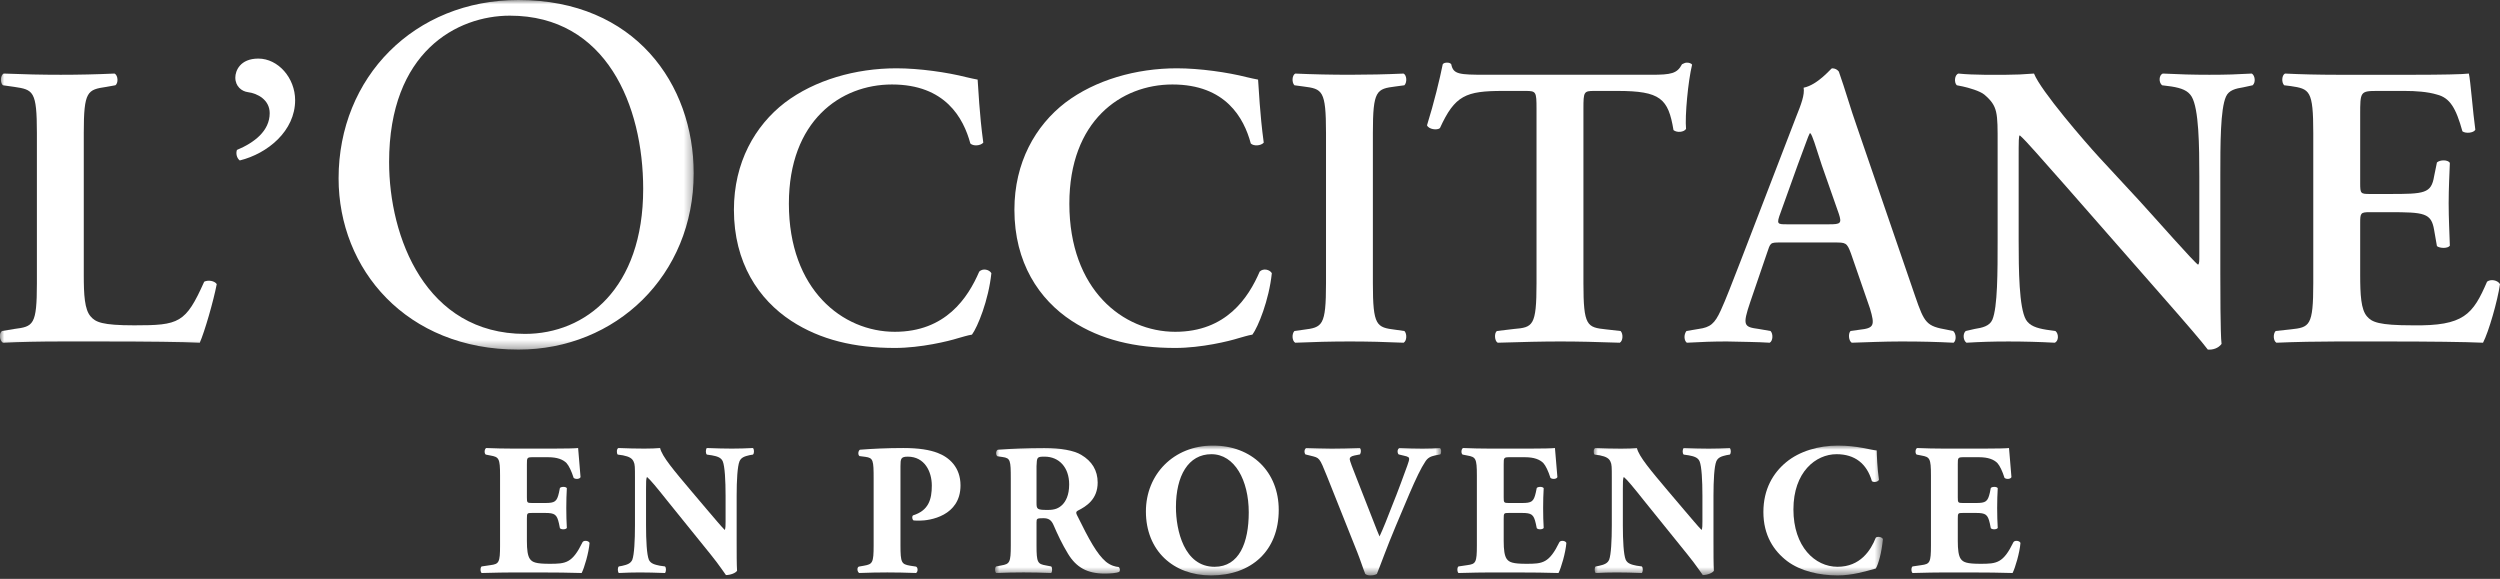
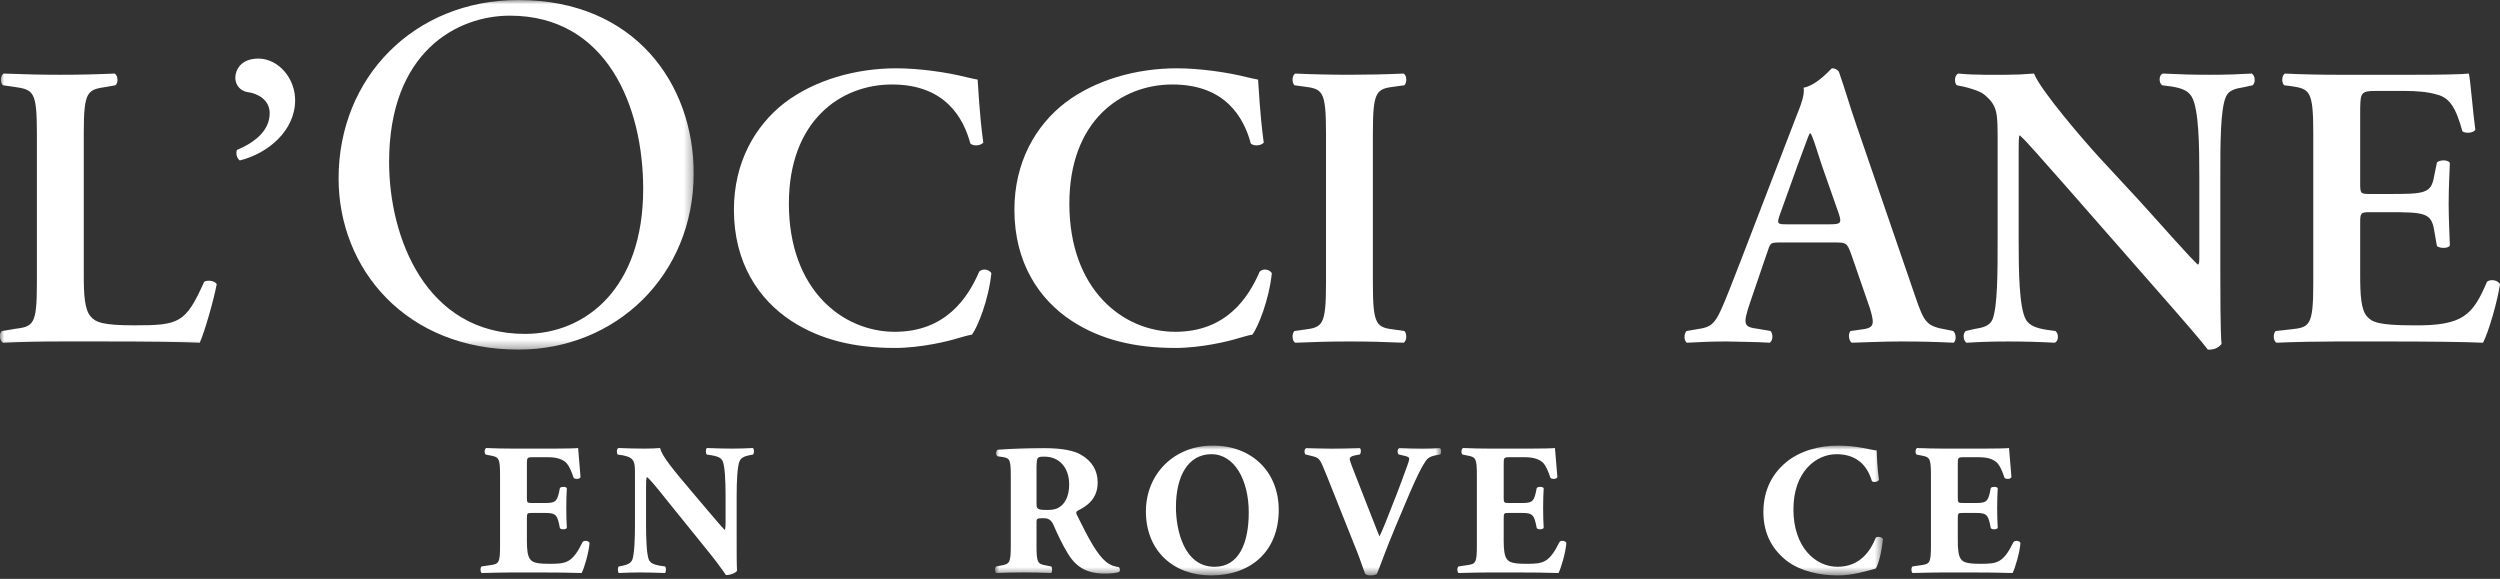
<svg xmlns="http://www.w3.org/2000/svg" xmlns:xlink="http://www.w3.org/1999/xlink" width="298px" height="69px" viewBox="0 0 298 69" version="1.1">
  <rect x="0" y="0" width="298" height="69" fill="#333333" stroke="none" />
  <title>Group 6</title>
  <defs>
    <polygon id="path-1" points="0 0 82.689 0 82.689 41.673 0 41.673" />
    <polygon id="path-3" points="0 0 53.18 0 53.18 15.467 0 15.467" />
    <polygon id="path-5" points="0 0 34.479 0 34.479 15.467 0 15.467" />
  </defs>
  <g id="Ferdig-til-utvikling" stroke="none" stroke-width="1" fill="none" fill-rule="evenodd">
    <g id="Group-6">
      <g id="Group-5">
        <mask id="mask-2" fill="white">
          <use xlink:href="#path-1" />
        </mask>
        <g id="Clip-2" />
        <path d="M9.986,32.758 C9.986,35.163 10.081,36.9 10.806,37.721 C11.385,38.395 12.154,38.779 16.006,38.779 C21.353,38.779 22.126,38.538 24.341,33.579 C24.824,33.338 25.593,33.481 25.836,33.867 C25.446,35.891 24.389,39.55 23.814,40.852 C21.791,40.754 17.646,40.705 12.251,40.705 L7.242,40.705 C4.784,40.705 2.372,40.754 0.351,40.852 C-0.035,40.655 -0.18,39.693 0.254,39.455 L1.702,39.212 C3.965,38.924 4.398,38.779 4.398,33.767 L4.398,15.85 C4.398,10.839 3.965,10.692 1.702,10.356 L0.351,10.165 C0.015,9.923 0.015,8.962 0.45,8.768 C2.856,8.865 5.022,8.913 7.239,8.913 C9.362,8.913 11.526,8.865 13.649,8.768 C14.08,8.962 14.128,9.923 13.746,10.165 L12.683,10.356 C10.417,10.692 9.986,10.839 9.986,15.85 L9.986,32.758" id="Fill-1" fill="#FFFFFF" mask="url(#mask-2)" />
        <path d="M35.18,11.944 C35.18,15.608 31.904,18.307 28.581,19.126 C28.199,18.836 28.102,18.26 28.243,17.872 C30.318,17.003 32.147,15.608 32.147,13.489 C32.147,11.899 30.698,11.129 29.547,10.984 C28.823,10.889 28.05,10.308 28.05,9.247 C28.05,8.432 28.63,6.983 30.795,6.983 C33.158,6.983 35.18,9.295 35.18,11.944" id="Fill-3" fill="#FFFFFF" mask="url(#mask-2)" />
        <path d="M40.36,21.259 C40.36,9.213 49.39,0 61.794,0 C75.706,0 82.689,10.058 82.689,20.655 C82.689,32.821 73.416,41.673 61.794,41.673 C48.426,41.673 40.36,32.094 40.36,21.259 M76.668,22.521 C76.668,12.586 72.277,1.867 60.772,1.867 C54.509,1.867 46.381,6.142 46.381,19.327 C46.381,28.242 50.716,39.8 62.579,39.8 C69.804,39.8 76.668,34.382 76.668,22.521" id="Fill-4" fill="#FFFFFF" mask="url(#mask-2)" />
      </g>
      <path d="M117.208,17.003 C116.87,17.391 116.001,17.441 115.666,17.104 C114.844,14.067 112.68,10.07 106.319,10.07 C100.201,10.07 94.035,14.403 94.035,24.278 C94.035,34.541 100.444,39.55 106.657,39.55 C112.725,39.55 115.375,35.502 116.725,32.372 C117.158,31.941 117.932,32.132 118.172,32.565 C117.836,35.791 116.534,38.972 115.86,39.886 C115.282,39.981 114.701,40.178 114.169,40.319 C113.109,40.655 109.787,41.476 106.657,41.476 C101.886,41.476 97.794,40.516 94.323,38.25 C90.421,35.695 87.483,31.313 87.483,25.002 C87.483,19.363 89.99,14.982 93.552,12.237 C97.118,9.537 101.984,8.142 106.85,8.142 C109.595,8.142 112.92,8.623 115.182,9.199 C115.762,9.346 116.099,9.396 116.534,9.489 C116.628,10.598 116.725,13.441 117.208,17.003" id="Fill-6" fill="#FFFFFF" />
      <path d="M150.638,17.003 C150.298,17.391 149.433,17.441 149.095,17.104 C148.278,14.067 146.11,10.07 139.751,10.07 C133.635,10.07 127.467,14.403 127.467,24.278 C127.467,34.541 133.877,39.55 140.087,39.55 C146.157,39.55 148.807,35.502 150.156,32.372 C150.592,31.941 151.361,32.132 151.602,32.565 C151.266,35.791 149.963,38.972 149.288,39.886 C148.714,39.981 148.133,40.178 147.604,40.319 C146.545,40.655 143.222,41.476 140.087,41.476 C135.32,41.476 131.222,40.516 127.754,38.25 C123.855,35.695 120.917,31.313 120.917,25.002 C120.917,19.363 123.419,14.982 126.983,12.237 C130.547,9.537 135.416,8.142 140.281,8.142 C143.025,8.142 146.352,8.623 148.614,9.199 C149.192,9.346 149.53,9.396 149.963,9.489 C150.059,10.598 150.156,13.441 150.638,17.003" id="Fill-7" fill="#FFFFFF" />
      <path d="M163.647,33.767 C163.647,38.876 164.079,39.021 166.342,39.307 L167.402,39.455 C167.74,39.791 167.693,40.657 167.307,40.852 C165.186,40.756 163.017,40.703 160.898,40.703 C158.775,40.703 156.515,40.756 154.393,40.852 C154.011,40.657 153.961,39.791 154.297,39.455 L155.36,39.307 C157.627,39.021 158.06,38.876 158.06,33.767 L158.06,15.85 C158.06,10.741 157.627,10.598 155.36,10.308 L154.297,10.165 C153.961,9.826 154.011,8.962 154.393,8.77 C156.515,8.865 158.68,8.911 160.898,8.911 C163.017,8.911 165.186,8.865 167.307,8.77 C167.693,8.962 167.74,9.826 167.402,10.165 L166.342,10.308 C164.079,10.598 163.647,10.741 163.647,15.85 L163.647,33.767" id="Fill-8" fill="#FFFFFF" />
-       <path d="M183.153,12.958 C183.153,10.934 183.105,10.839 181.849,10.839 L179.154,10.839 C174.719,10.839 173.423,11.368 171.64,15.27 C171.302,15.56 170.29,15.415 170.1,14.934 C170.916,12.332 171.64,9.344 171.974,7.661 C172.073,7.516 172.262,7.466 172.509,7.466 C172.695,7.466 172.892,7.516 172.99,7.661 C173.23,8.863 173.906,8.911 177.178,8.911 L196.835,8.911 C199.195,8.911 199.915,8.77 200.493,7.661 C200.685,7.562 200.881,7.466 201.072,7.466 C201.362,7.466 201.604,7.562 201.697,7.706 C201.217,9.68 200.83,13.825 200.977,15.367 C200.735,15.753 199.915,15.85 199.481,15.51 C198.857,11.753 197.942,10.839 192.787,10.839 L190.04,10.839 C188.79,10.839 188.745,10.934 188.745,12.958 L188.745,33.767 C188.745,38.876 189.174,39.021 191.439,39.262 L193.172,39.455 C193.509,39.791 193.461,40.657 193.074,40.852 C190.283,40.756 188.114,40.703 185.994,40.703 C183.873,40.703 181.609,40.756 178.528,40.852 C178.144,40.657 178.094,39.693 178.43,39.455 L180.454,39.214 C182.72,39.021 183.153,38.876 183.153,33.767 L183.153,12.958" id="Fill-9" fill="#FFFFFF" />
      <path d="M212.249,28.904 C210.993,28.904 211.046,28.904 210.612,30.204 L208.635,35.986 C207.671,38.829 207.867,38.972 209.645,39.212 L211.046,39.455 C211.384,39.792 211.334,40.655 210.947,40.852 C209.407,40.754 207.819,40.754 205.843,40.703 C204.253,40.703 202.761,40.754 201.072,40.852 C200.735,40.61 200.685,39.886 201.026,39.455 L202.469,39.212 C203.868,39.021 204.394,38.586 205.117,36.996 C205.698,35.743 206.468,33.72 207.48,31.12 L214.081,13.97 C214.706,12.427 215.136,11.272 214.992,10.454 C216.68,10.117 218.27,8.142 218.367,8.142 C218.75,8.142 218.99,8.287 219.187,8.529 C219.957,10.692 220.582,12.958 221.356,15.127 L228.288,35.31 C229.397,38.538 229.641,38.876 232.096,39.306 L232.818,39.455 C233.203,39.792 233.203,40.61 232.866,40.852 C230.891,40.754 229.109,40.703 226.603,40.703 C224.533,40.703 222.417,40.802 220.727,40.852 C220.342,40.61 220.296,39.743 220.582,39.455 L221.644,39.306 C223.374,39.116 223.519,38.829 222.896,36.755 L220.63,30.204 C220.151,28.904 220.004,28.904 218.653,28.904 L212.249,28.904 Z M218.028,26.737 C219.379,26.737 219.57,26.639 219.187,25.483 L217.161,19.702 C216.343,17.15 216.057,16.234 215.815,15.894 L215.718,15.894 C215.523,16.234 215.136,17.441 214.273,19.702 L212.249,25.338 C211.723,26.737 211.862,26.737 213.019,26.737 L218.028,26.737 L218.028,26.737 Z" id="Fill-10" fill="#FFFFFF" />
      <path d="M264.662,32.518 C264.662,33.96 264.662,39.886 264.809,40.995 C264.422,41.524 263.747,41.717 263.172,41.671 C262.398,40.655 261.003,39.021 257.532,35.067 L246.262,22.209 C243.13,18.689 241.588,16.86 240.766,16.138 C240.624,16.138 240.624,16.667 240.624,19.223 L240.624,28.615 C240.624,32.223 240.671,36.66 241.491,38.104 C241.927,38.83 242.743,39.116 243.946,39.307 L245.005,39.455 C245.44,39.792 245.392,40.705 244.91,40.852 C243.13,40.754 241.249,40.705 239.417,40.705 C237.397,40.705 236.095,40.754 234.406,40.852 C234.023,40.61 233.928,39.792 234.313,39.455 L235.373,39.212 C236.291,39.071 237.157,38.876 237.492,38.104 C238.117,36.612 238.117,32.418 238.117,28.615 L238.117,17.2 C238.117,13.441 238.167,12.668 236.526,11.272 C236,10.839 234.65,10.455 233.973,10.308 L233.255,10.165 C232.914,9.875 232.963,8.913 233.446,8.768 C235.273,8.962 237.925,8.913 239.127,8.913 C240.141,8.913 241.296,8.865 242.453,8.768 C243.271,10.839 248.526,16.907 250.209,18.74 L255.025,23.944 C257.049,26.156 261.531,31.263 262.017,31.556 C262.159,31.408 262.159,31.167 262.159,30.398 L262.159,21.006 C262.159,17.391 262.11,12.958 261.243,11.515 C260.81,10.791 260.038,10.503 258.83,10.308 L257.722,10.165 C257.29,9.827 257.341,8.913 257.818,8.768 C259.699,8.865 261.483,8.913 263.36,8.913 C265.432,8.913 266.688,8.865 268.417,8.768 C268.806,9.006 268.901,9.827 268.516,10.165 L267.409,10.406 C266.496,10.551 265.674,10.744 265.337,11.515 C264.662,13.008 264.662,17.2 264.662,21.006 L264.662,32.518" id="Fill-11" fill="#FFFFFF" />
      <path d="M275.742,15.85 C275.742,10.744 275.309,10.598 273.043,10.259 L272.275,10.165 C271.935,9.827 271.985,8.962 272.37,8.768 C274.202,8.861 276.466,8.913 278.584,8.913 L287.786,8.913 C290.868,8.913 293.66,8.861 294.289,8.768 C294.483,9.587 294.767,13.391 295.059,15.463 C294.87,15.85 293.906,15.944 293.521,15.655 C292.747,12.862 292.023,11.658 290.483,11.272 C289.377,10.934 287.931,10.839 286.633,10.839 L283.398,10.839 C281.334,10.839 281.334,10.934 281.334,13.68 L281.334,21.821 C281.334,23.074 281.382,23.123 282.489,23.123 L284.799,23.123 C288.99,23.123 289.808,23.074 290.147,21.006 L290.483,19.363 C290.868,19.026 291.783,19.026 292.023,19.412 C291.977,20.716 291.88,22.449 291.88,24.233 C291.88,26.061 291.977,27.749 292.023,29.289 C291.783,29.625 290.868,29.625 290.483,29.339 L290.147,27.409 C289.808,25.388 288.99,25.292 284.799,25.292 L282.489,25.292 C281.382,25.292 281.334,25.388 281.334,26.594 L281.334,32.712 C281.334,35.165 281.427,36.9 282.15,37.721 C282.727,38.393 283.545,38.779 287.593,38.779 C293.713,38.876 294.767,37.481 296.458,33.576 C296.893,33.239 297.708,33.386 298,33.867 C297.708,35.891 296.651,39.55 295.978,40.852 C293.856,40.754 289.713,40.703 284.075,40.703 L278.584,40.703 C276.466,40.703 273.525,40.754 271.356,40.852 C270.973,40.655 270.923,39.792 271.261,39.455 L273.043,39.262 C275.309,39.021 275.742,38.876 275.742,33.767 L275.742,15.85" id="Fill-12" fill="#FFFFFF" />
      <path d="M62.806,59.287 C62.806,59.914 62.829,59.958 63.43,59.958 L64.974,59.958 C66.139,59.958 66.384,59.801 66.628,58.726 L66.741,58.169 C66.898,57.988 67.459,57.988 67.568,58.191 C67.526,58.909 67.502,59.716 67.502,60.564 C67.502,61.411 67.526,62.214 67.568,62.93 C67.459,63.132 66.898,63.155 66.741,62.956 L66.628,62.397 C66.384,61.322 66.139,61.143 64.974,61.143 L63.43,61.143 C62.829,61.143 62.806,61.163 62.806,61.836 L62.806,64.498 C62.806,65.526 62.895,66.243 63.165,66.623 C63.452,67.024 63.877,67.205 65.511,67.205 C67.459,67.205 68.218,67.135 69.449,64.61 C69.627,64.367 70.186,64.454 70.276,64.719 C70.186,65.884 69.649,67.694 69.335,68.303 C68.149,68.259 66.006,68.235 64.169,68.235 L61.263,68.235 C60.188,68.235 59.092,68.259 57.415,68.303 C57.234,68.163 57.234,67.631 57.415,67.519 L58.464,67.364 C59.474,67.227 59.607,67.068 59.607,65.013 L59.607,56.67 C59.607,54.635 59.474,54.478 58.464,54.297 L57.906,54.187 C57.705,54.054 57.729,53.54 57.951,53.405 C59.001,53.448 60.1,53.474 61.176,53.474 L65.916,53.474 C67.343,53.474 68.62,53.448 68.912,53.405 C68.936,53.764 69.087,55.372 69.2,56.871 C69.11,57.115 68.598,57.159 68.377,56.961 C68.13,56.177 67.814,55.509 67.526,55.194 C67.101,54.77 66.429,54.5 65.332,54.5 L63.545,54.5 C62.806,54.5 62.806,54.544 62.806,55.372 L62.806,59.287" id="Fill-13" fill="#FFFFFF" />
      <path d="M87.809,64.43 C87.809,65.884 87.809,67.295 87.857,68.034 C87.7,68.303 87.07,68.547 86.533,68.547 C86.511,68.547 85.774,67.402 84.726,66.11 L79.556,59.709 C78.282,58.101 77.52,57.187 77.119,56.849 C77.008,57.072 77.008,57.453 77.008,58.28 L77.008,62.621 C77.008,64.43 77.096,66.11 77.342,66.714 C77.543,67.18 78.06,67.313 78.638,67.429 L79.268,67.519 C79.443,67.694 79.399,68.163 79.268,68.303 C78.06,68.259 77.163,68.235 76.272,68.235 C75.442,68.235 74.614,68.259 73.762,68.303 C73.631,68.163 73.583,67.694 73.762,67.519 L74.148,67.451 C74.75,67.313 75.173,67.18 75.374,66.714 C75.599,66.11 75.688,64.43 75.688,62.621 L75.688,56.939 C75.688,55.708 75.688,55.348 75.531,55.037 C75.374,54.658 75.04,54.433 74.255,54.275 L73.631,54.187 C73.474,54.006 73.496,53.474 73.718,53.405 C74.772,53.448 75.887,53.474 76.803,53.474 C77.565,53.474 78.217,53.448 78.683,53.405 C78.908,54.41 80.361,56.11 82.377,58.503 L84.253,60.72 C85.259,61.882 85.883,62.663 86.398,63.18 C86.489,62.956 86.489,62.575 86.489,62.17 L86.489,59.083 C86.489,57.274 86.398,55.596 86.155,54.995 C85.953,54.521 85.46,54.388 84.857,54.275 L84.253,54.187 C84.076,54.006 84.124,53.54 84.253,53.405 C85.46,53.448 86.335,53.474 87.249,53.474 C88.078,53.474 88.882,53.448 89.755,53.405 C89.893,53.54 89.936,54.006 89.755,54.187 L89.353,54.255 C88.771,54.388 88.346,54.521 88.145,54.995 C87.901,55.596 87.809,57.274 87.809,59.083 L87.809,64.43" id="Fill-14" fill="#FFFFFF" />
-       <path d="M104.138,57.093 C104.138,54.836 104.091,54.589 103.153,54.456 L102.459,54.366 C102.26,54.255 102.26,53.762 102.503,53.606 C103.981,53.492 105.727,53.405 107.672,53.405 C109.571,53.405 110.825,53.629 111.763,53.985 C113.129,54.5 114.493,55.684 114.493,57.857 C114.493,61.523 110.805,62.059 109.617,62.059 C109.35,62.059 109.148,62.059 108.903,62.037 C108.722,61.928 108.677,61.57 108.832,61.433 C110.692,60.855 111.072,59.531 111.072,57.878 C111.072,56.221 110.223,54.433 108.207,54.433 C107.383,54.433 107.336,54.679 107.336,55.575 L107.336,65.011 C107.336,67.096 107.47,67.249 108.476,67.429 L109.193,67.539 C109.436,67.652 109.436,68.163 109.193,68.301 C107.939,68.257 106.846,68.233 105.768,68.233 C104.699,68.233 103.62,68.257 102.417,68.301 C102.171,68.163 102.125,67.652 102.37,67.539 L102.996,67.429 C104.003,67.249 104.138,67.096 104.138,65.011 L104.138,57.093" id="Fill-15" fill="#FFFFFF" />
      <g id="Group-20" transform="translate(118.608, 53.112)">
        <mask id="mask-4" fill="white">
          <use xlink:href="#path-3" />
        </mask>
        <g id="Clip-17" />
        <path d="M1.878,3.981 C1.878,1.745 1.834,1.499 0.896,1.365 L0.294,1.276 C0.065,1.165 0.065,0.605 0.335,0.493 C2.015,0.38 3.756,0.292 5.883,0.292 C7.786,0.292 9.417,0.584 10.264,1.099 C11.566,1.861 12.234,2.977 12.234,4.408 C12.234,6.398 10.89,7.247 9.863,7.758 C9.642,7.878 9.642,8.009 9.751,8.253 C11.23,11.257 12.147,12.93 13.218,13.846 C13.8,14.317 14.384,14.449 14.72,14.471 C14.919,14.584 14.919,14.924 14.808,15.051 C14.452,15.212 13.73,15.256 13.041,15.256 C10.984,15.256 9.684,14.516 8.704,12.907 C7.984,11.72 7.471,10.624 6.956,9.437 C6.688,8.835 6.33,8.658 5.77,8.658 C4.989,8.658 4.945,8.702 4.945,9.15 L4.945,11.899 C4.945,13.956 5.076,14.115 6.086,14.29 L6.688,14.407 C6.843,14.516 6.843,15.051 6.688,15.188 C5.503,15.144 4.476,15.12 3.399,15.12 C2.281,15.12 1.293,15.144 0.132,15.188 C-0.044,15.051 -0.044,14.516 0.132,14.407 L0.739,14.29 C1.746,14.115 1.878,13.956 1.878,11.899 L1.878,3.981 Z M4.945,6.819 C4.945,7.605 5.013,7.672 6.33,7.672 C7.135,7.672 7.603,7.47 8.032,7.048 C8.409,6.663 8.837,5.951 8.837,4.629 C8.837,2.616 7.648,1.32 5.905,1.32 C4.989,1.32 4.989,1.387 4.945,2.463 L4.945,6.819 L4.945,6.819 Z" id="Fill-16" fill="#FFFFFF" mask="url(#mask-4)" />
        <path d="M33.817,7.675 C33.817,12.549 30.553,15.478 25.746,15.478 C21.248,15.478 17.984,12.526 17.984,7.854 C17.984,3.425 21.294,0 25.969,0 C30.623,0 33.817,3.133 33.817,7.675 M25.79,1.028 C23.037,1.028 21.564,3.602 21.564,7.339 C21.564,10.068 22.524,14.45 26.168,14.45 C29.098,14.45 30.243,11.59 30.243,7.965 C30.243,4.14 28.561,1.028 25.79,1.028" id="Fill-18" fill="#FFFFFF" mask="url(#mask-4)" />
        <path d="M47.775,9.573 C46.637,12.28 46.031,14.045 45.516,15.302 C45.338,15.413 45.069,15.478 44.732,15.478 C44.463,15.478 44.266,15.413 44.131,15.302 C43.881,14.695 43.503,13.511 43.193,12.749 L39.565,3.647 C38.649,1.387 38.693,1.479 37.623,1.21 L36.993,1.053 C36.815,0.807 36.882,0.404 37.083,0.292 C38.225,0.314 38.967,0.362 40.128,0.362 C41.153,0.362 42.117,0.335 43.483,0.292 C43.66,0.425 43.636,0.851 43.503,1.053 L42.833,1.185 C42.43,1.274 42.276,1.409 42.276,1.612 C42.276,1.791 42.632,2.731 43.169,4.073 L45.138,9.102 C45.449,9.932 45.673,10.448 45.833,10.829 C46.01,10.448 46.28,9.841 46.548,9.169 L47.374,7.068 C47.952,5.663 48.868,3.155 49.14,2.397 C49.297,1.97 49.363,1.726 49.363,1.591 C49.363,1.431 49.297,1.32 48.759,1.21 L48.108,1.053 C47.931,0.875 47.931,0.404 48.201,0.292 C49.253,0.335 50.103,0.362 50.956,0.362 C51.712,0.362 52.386,0.335 53.03,0.292 C53.211,0.38 53.23,0.918 53.074,1.053 L52.496,1.162 C51.869,1.298 51.557,1.479 51.265,1.946 C50.776,2.683 50.192,3.892 49.409,5.709 L47.775,9.573" id="Fill-19" fill="#FFFFFF" mask="url(#mask-4)" />
      </g>
      <path d="M179.241,59.287 C179.241,59.914 179.263,59.958 179.869,59.958 L181.413,59.958 C182.574,59.958 182.819,59.801 183.064,58.726 L183.181,58.169 C183.334,57.988 183.893,57.988 184.008,58.191 C183.964,58.909 183.942,59.716 183.942,60.564 C183.942,61.411 183.964,62.214 184.008,62.93 C183.893,63.132 183.334,63.155 183.181,62.956 L183.064,62.397 C182.819,61.322 182.574,61.143 181.413,61.143 L179.869,61.143 C179.263,61.143 179.241,61.163 179.241,61.836 L179.241,64.498 C179.241,65.526 179.333,66.243 179.601,66.623 C179.893,67.024 180.316,67.205 181.949,67.205 C183.893,67.205 184.652,67.135 185.888,64.61 C186.066,64.367 186.622,64.454 186.711,64.719 C186.622,65.884 186.087,67.694 185.775,68.303 C184.586,68.259 182.444,68.235 180.609,68.235 L177.701,68.235 C176.625,68.235 175.53,68.259 173.852,68.303 C173.677,68.163 173.677,67.631 173.852,67.519 L174.906,67.364 C175.91,67.227 176.043,67.068 176.043,65.013 L176.043,56.67 C176.043,54.635 175.91,54.478 174.906,54.297 L174.344,54.187 C174.143,54.054 174.164,53.54 174.389,53.405 C175.441,53.448 176.536,53.474 177.611,53.474 L182.351,53.474 C183.783,53.474 185.059,53.448 185.35,53.405 C185.369,53.764 185.526,55.372 185.641,56.871 C185.55,57.115 185.037,57.159 184.813,56.961 C184.566,56.177 184.252,55.509 183.964,55.194 C183.535,54.77 182.867,54.5 181.77,54.5 L179.98,54.5 C179.241,54.5 179.241,54.544 179.241,55.372 L179.241,59.287" id="Fill-21" fill="#FFFFFF" />
      <g id="Group-25" transform="translate(189.966, 53.112)">
        <mask id="mask-6" fill="white">
          <use xlink:href="#path-5" />
        </mask>
        <g id="Clip-23" />
-         <path d="M14.281,11.318 C14.281,12.772 14.281,14.182 14.327,14.922 C14.169,15.191 13.546,15.435 13.008,15.435 C12.98,15.435 12.25,14.29 11.194,12.997 L6.028,6.597 C4.755,4.989 3.995,4.075 3.589,3.737 C3.478,3.959 3.478,4.341 3.478,5.168 L3.478,9.509 C3.478,11.318 3.566,12.997 3.816,13.602 C4.016,14.068 4.532,14.2 5.112,14.317 L5.737,14.407 C5.916,14.582 5.87,15.051 5.737,15.191 C4.532,15.146 3.635,15.123 2.737,15.123 C1.913,15.123 1.088,15.146 0.235,15.191 C0.1,15.051 0.056,14.582 0.235,14.407 L0.615,14.339 C1.221,14.2 1.643,14.068 1.847,13.602 C2.072,12.997 2.161,11.318 2.161,9.509 L2.161,3.827 C2.161,2.596 2.161,2.236 2.005,1.924 C1.847,1.546 1.511,1.32 0.728,1.162 L0.1,1.075 C-0.056,0.894 -0.031,0.362 0.188,0.292 C1.242,0.335 2.357,0.362 3.276,0.362 C4.04,0.362 4.689,0.335 5.155,0.292 C5.38,1.298 6.833,2.998 8.847,5.391 L10.727,7.607 C11.731,8.77 12.36,9.551 12.871,10.068 C12.962,9.843 12.962,9.463 12.962,9.058 L12.962,5.971 C12.962,4.162 12.871,2.484 12.627,1.882 C12.427,1.409 11.933,1.276 11.329,1.162 L10.727,1.075 C10.546,0.894 10.593,0.427 10.727,0.292 C11.933,0.335 12.804,0.362 13.723,0.362 C14.548,0.362 15.355,0.335 16.227,0.292 C16.361,0.427 16.409,0.894 16.227,1.075 L15.827,1.143 C15.244,1.276 14.819,1.409 14.617,1.882 C14.371,2.484 14.281,4.162 14.281,5.971 L14.281,11.318" id="Fill-22" fill="#FFFFFF" mask="url(#mask-6)" />
        <path d="M33.74,0.584 C33.74,0.986 33.807,2.773 34.007,4.073 C33.919,4.339 33.313,4.428 33.159,4.228 C32.556,2.147 31.123,1.028 28.952,1.028 C26.47,1.028 23.81,3.155 23.81,7.607 C23.81,12.055 26.379,14.449 29.066,14.449 C31.775,14.449 33.023,12.503 33.629,10.982 C33.807,10.804 34.344,10.871 34.479,11.139 C34.323,12.795 33.938,14.139 33.629,14.654 C32.417,14.988 30.835,15.477 29.089,15.477 C26.897,15.477 24.66,14.966 23.07,13.777 C21.459,12.549 20.23,10.692 20.23,7.921 C20.23,5.189 21.395,3.266 22.935,1.991 C24.524,0.672 26.808,0 29.133,0 C31.413,0 33.069,0.538 33.74,0.584" id="Fill-24" fill="#FFFFFF" mask="url(#mask-6)" />
      </g>
      <path d="M233.369,59.287 C233.369,59.914 233.388,59.958 233.994,59.958 L235.538,59.958 C236.701,59.958 236.945,59.801 237.191,58.726 L237.303,58.169 C237.461,57.988 238.02,57.988 238.13,58.191 C238.087,58.909 238.062,59.716 238.062,60.564 C238.062,61.411 238.087,62.214 238.13,62.93 C238.02,63.132 237.461,63.155 237.303,62.956 L237.191,62.397 C236.945,61.322 236.701,61.143 235.538,61.143 L233.994,61.143 C233.388,61.143 233.369,61.163 233.369,61.836 L233.369,64.498 C233.369,65.526 233.459,66.243 233.724,66.623 C234.017,67.024 234.44,67.205 236.076,67.205 C238.02,67.205 238.782,67.135 240.01,64.61 C240.191,64.367 240.749,64.454 240.839,64.719 C240.749,65.884 240.212,67.694 239.899,68.303 C238.714,68.259 236.568,68.235 234.73,68.235 L231.824,68.235 C230.75,68.235 229.653,68.259 227.979,68.303 C227.798,68.163 227.798,67.631 227.979,67.519 L229.029,67.364 C230.038,67.227 230.169,67.068 230.169,65.013 L230.169,56.67 C230.169,54.635 230.038,54.478 229.029,54.297 L228.467,54.187 C228.269,54.054 228.29,53.54 228.515,53.405 C229.565,53.448 230.665,53.474 231.736,53.474 L236.478,53.474 C237.909,53.474 239.185,53.448 239.474,53.405 C239.495,53.764 239.651,55.372 239.764,56.871 C239.672,57.115 239.162,57.159 238.937,56.961 C238.693,56.177 238.376,55.509 238.087,55.194 C237.664,54.77 236.991,54.5 235.897,54.5 L234.109,54.5 C233.369,54.5 233.369,54.544 233.369,55.372 L233.369,59.287" id="Fill-26" fill="#FFFFFF" />
    </g>
  </g>
</svg>